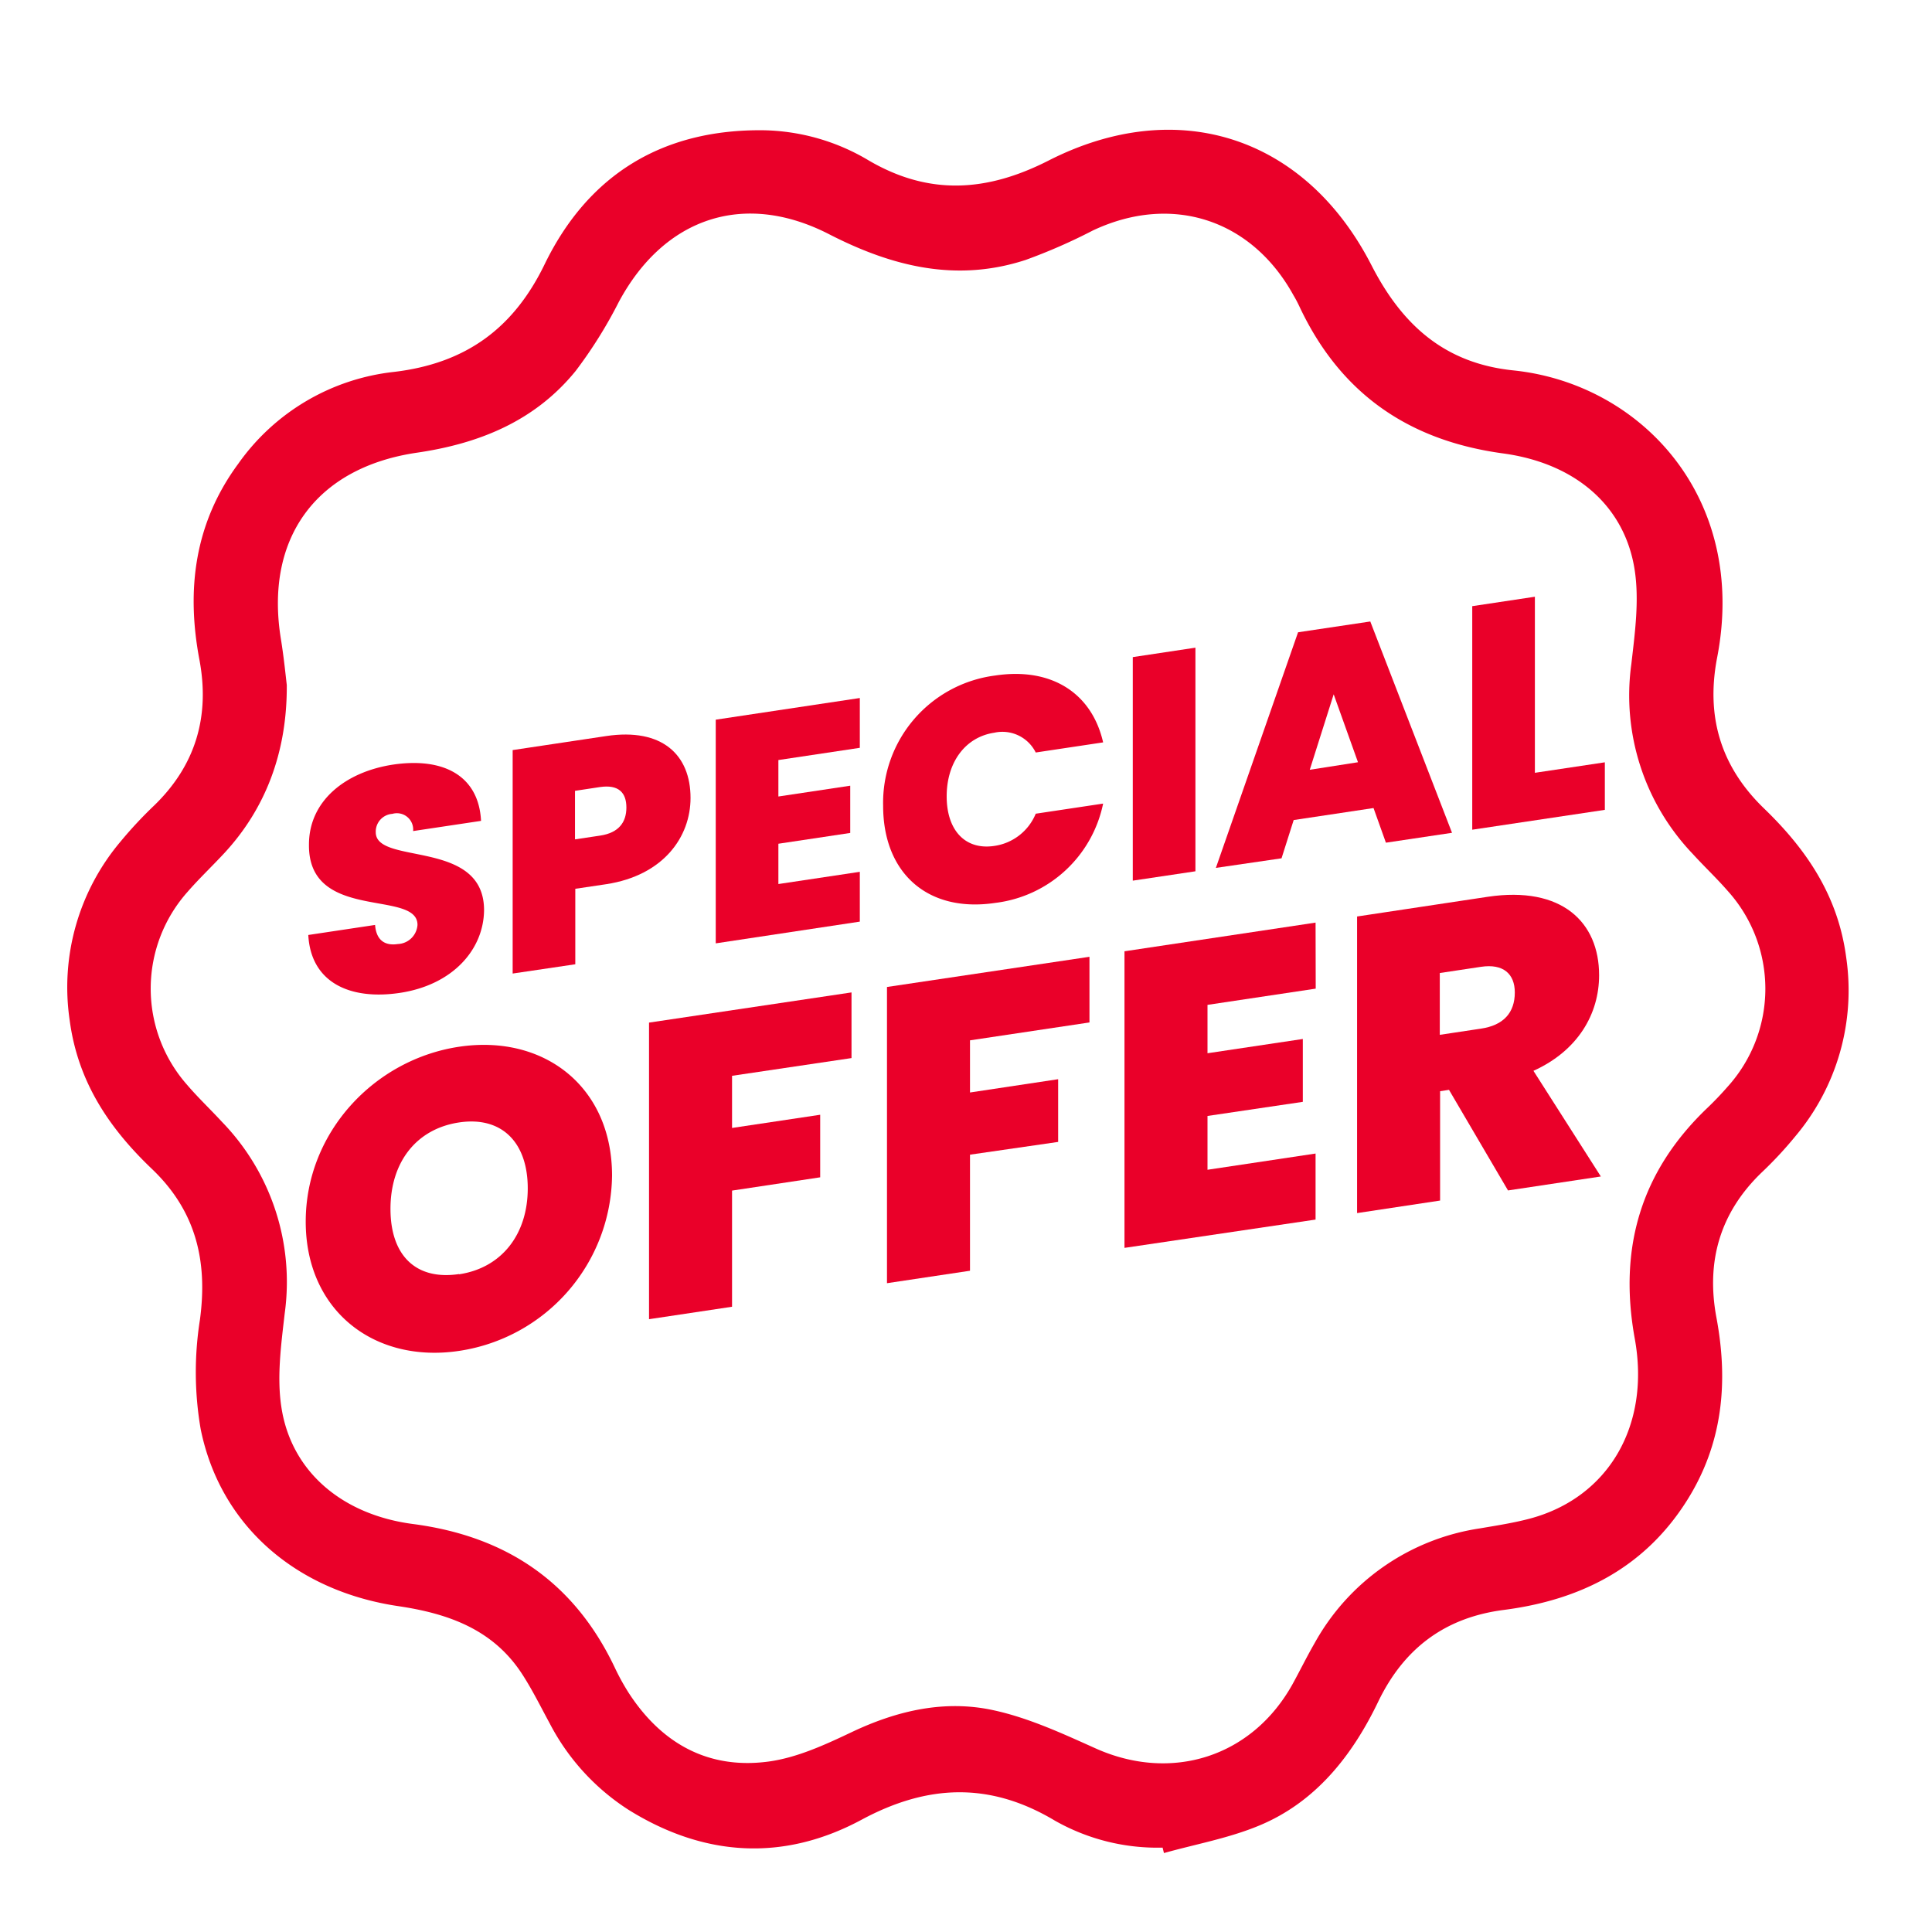
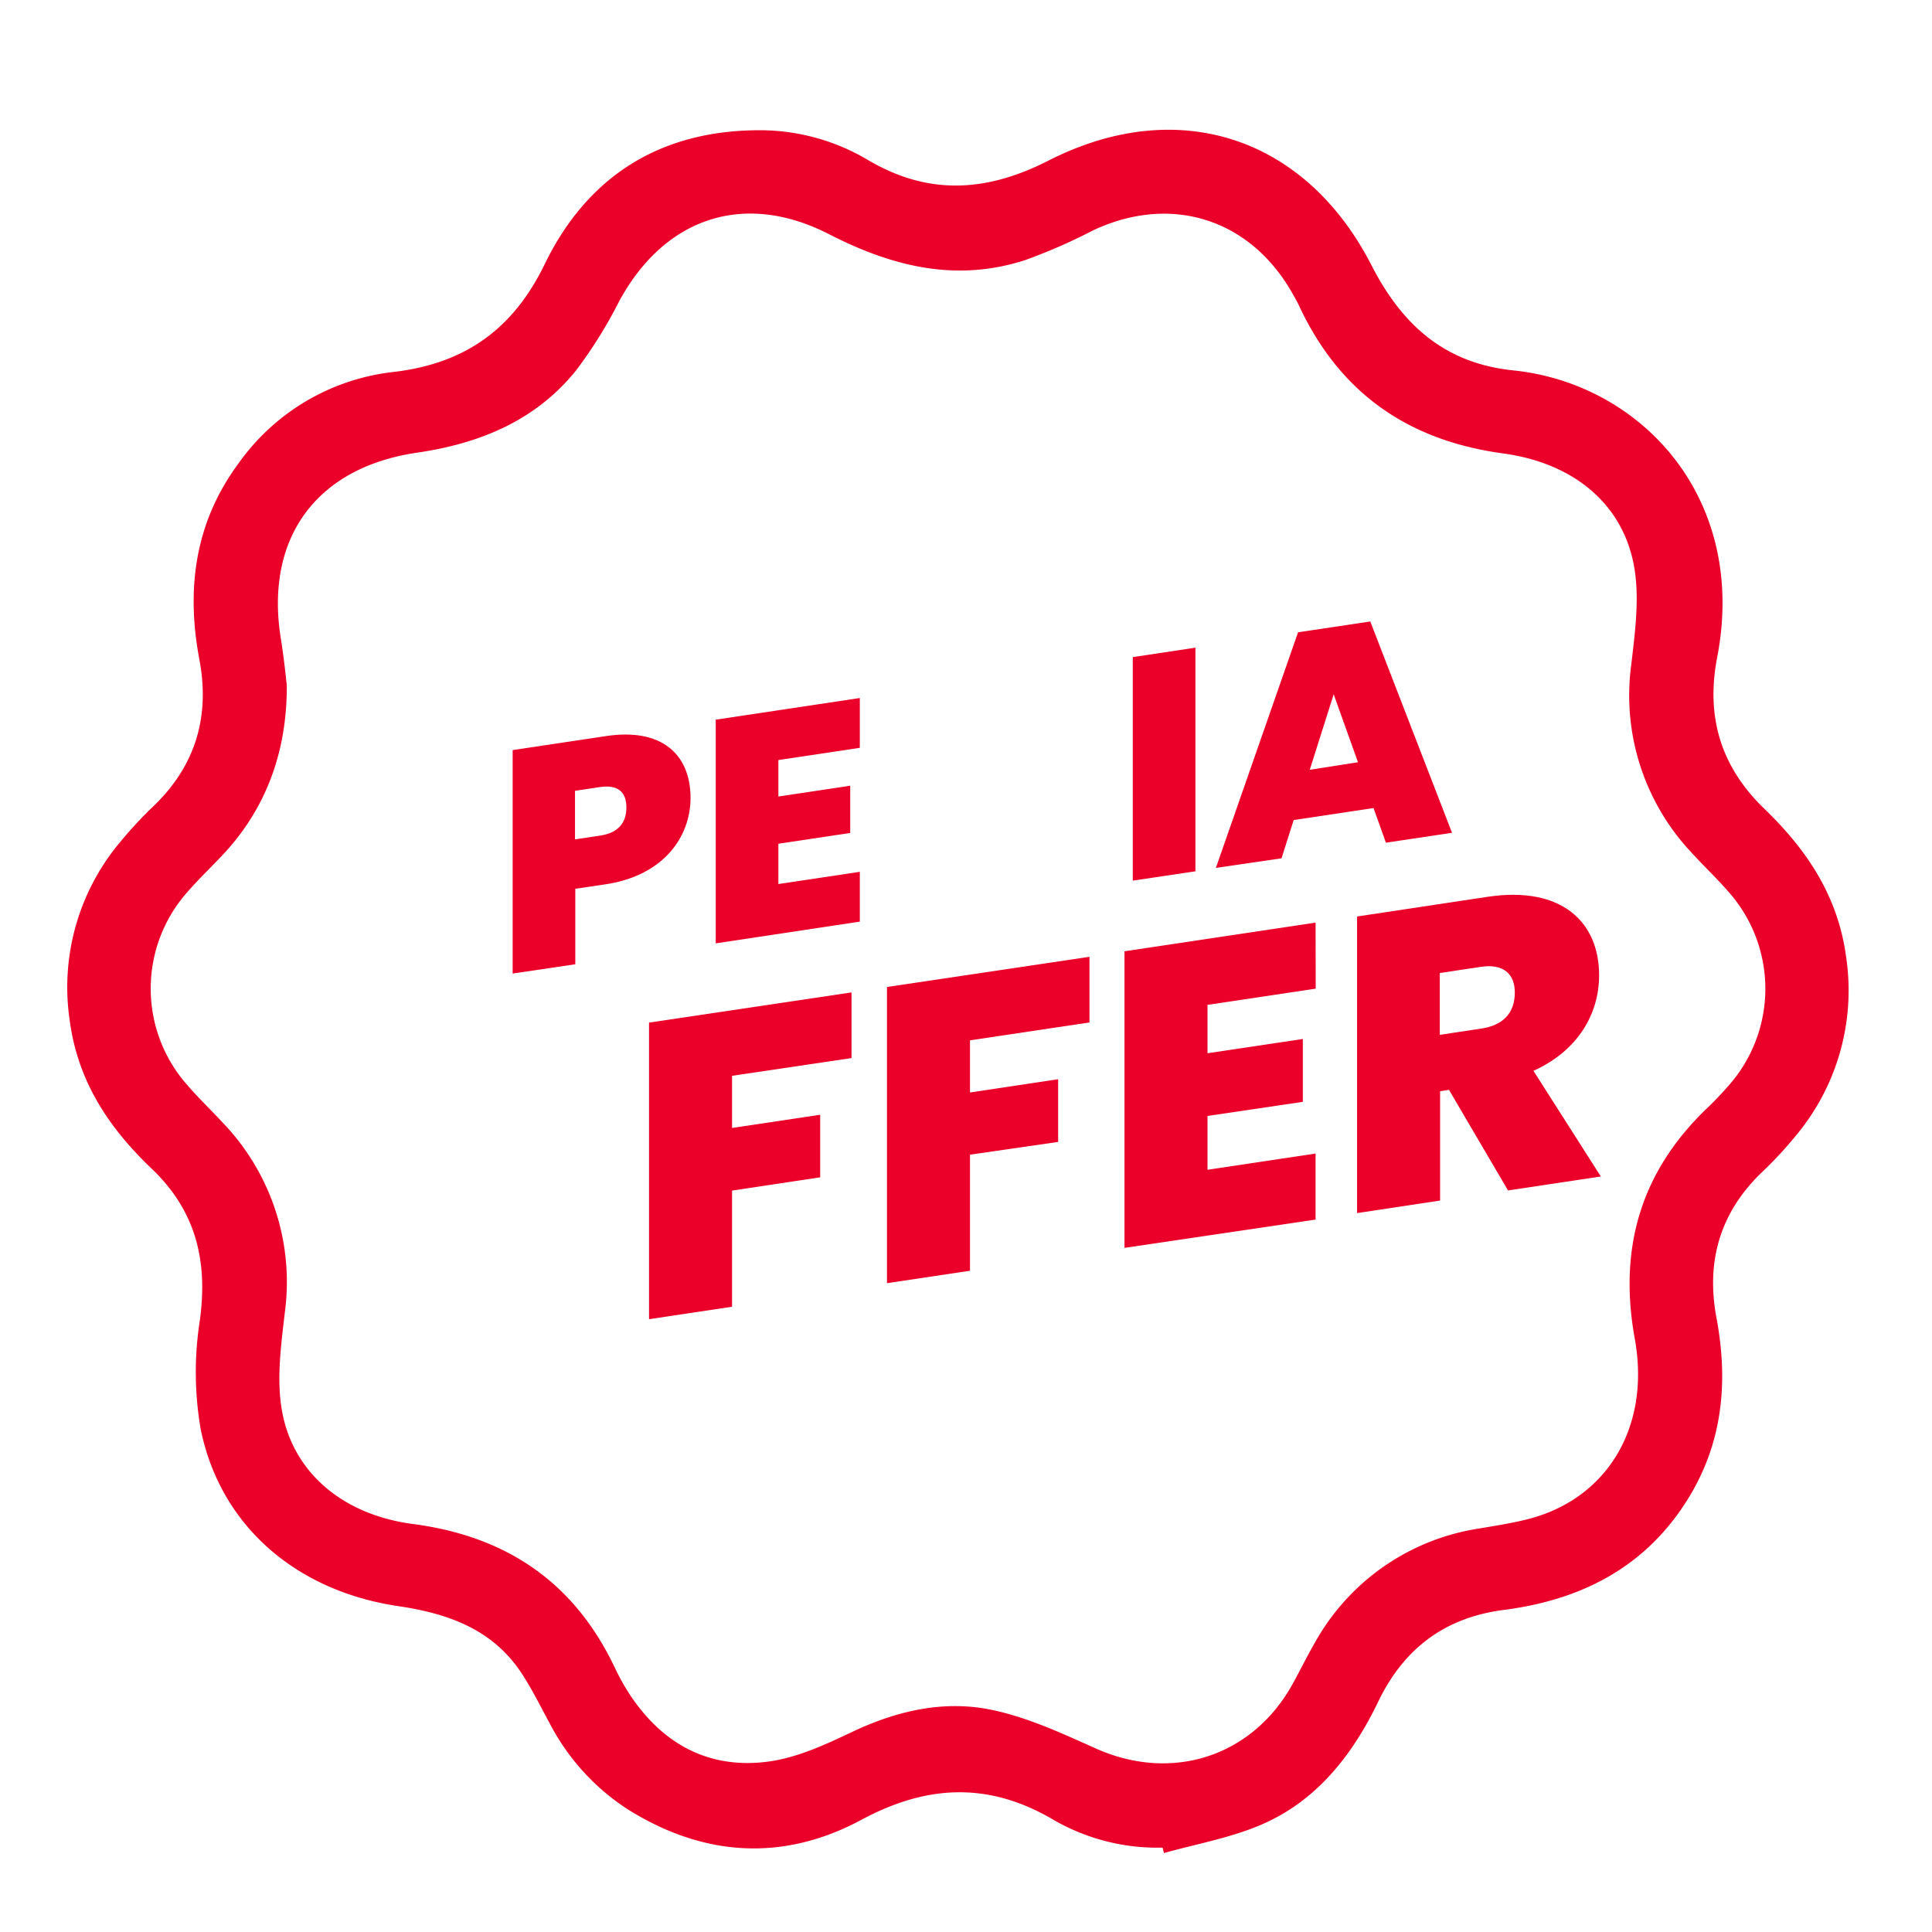
<svg xmlns="http://www.w3.org/2000/svg" id="Layer_1" data-name="Layer 1" viewBox="0 0 256 256">
  <defs>
    <style>.cls-1{fill:#ea0029;}</style>
  </defs>
  <g id="DvHyix">
    <path class="cls-1" d="M154.05,244.82a27.53,27.53,0,0,1-14.28-3.58c-8.6-5.14-16.84-4.83-25.6-.12-10.35,5.57-20.85,4.93-30.87-1.3a30.06,30.06,0,0,1-10.47-11.48c-1.2-2.21-2.32-4.49-3.7-6.6-3.83-5.84-9.72-7.93-16.3-8.91-13.64-2-23.66-10.72-26.24-23.47a44.45,44.45,0,0,1-.1-14.47c1.06-7.84-.55-14.46-6.36-20s-9.84-11.69-10.9-19.72A29.92,29.92,0,0,1,16,111.48a55.22,55.22,0,0,1,4.43-4.75c5.52-5.35,7.39-11.83,6-19.28-1.78-9.38-.63-18.17,5.14-26A29.13,29.13,0,0,1,52.2,49.28c9.47-1.12,15.85-5.72,20-14.33C78,23.07,87.87,17.1,101.18,17.26a28.09,28.09,0,0,1,13.93,4c8,4.68,15.67,4.18,23.86,0,17.07-8.68,34-3.19,42.76,13.89,4.1,8,9.77,13,18.8,13.93,16.91,1.75,31.1,16.88,27,38.05-1.5,7.79.45,14.43,6.22,20s9.82,11.7,10.88,19.73a30,30,0,0,1-6.76,23.73,51.15,51.15,0,0,1-4.43,4.76c-5.54,5.33-7.4,11.81-6,19.26,1.6,8.57.83,16.71-3.92,24.23-5.63,8.92-14.1,13.17-24.23,14.48-7.85,1-13.29,5.13-16.68,12.18s-8.23,13.28-15.77,16.4c-4,1.67-8.4,2.46-12.61,3.64ZM38,90.76c.06,9-2.88,16.47-8.31,22.32-1.6,1.72-3.31,3.34-4.85,5.11a19.27,19.27,0,0,0-.08,25.52c1.46,1.71,3.11,3.27,4.64,4.93A30.47,30.47,0,0,1,37.73,174c-.48,4.18-1.08,8.53-.42,12.62,1.34,8.36,8,14.09,17.42,15.32,12.35,1.62,21.34,7.69,26.72,19a30.58,30.58,0,0,0,1.82,3.32c4.35,6.74,10.56,10.22,18.53,9.16,3.82-.51,7.57-2.25,11.11-3.93,6-2.84,12.25-4.27,18.66-2.89,4.68,1,9.19,3.09,13.6,5.07,10.06,4.51,20.69,1.16,26.07-8.46,1-1.81,1.91-3.68,2.95-5.48a30.1,30.1,0,0,1,21.9-15.21c2.22-.38,4.46-.72,6.64-1.3,10.35-2.77,16-12.28,13.88-23.87-2.17-12,.81-22.14,9.64-30.56.91-.87,1.79-1.79,2.62-2.74a19.35,19.35,0,0,0,.06-26c-1.48-1.7-3.13-3.25-4.65-4.92A30.4,30.4,0,0,1,216.16,88c.48-4.18,1.08-8.53.42-12.62-1.35-8.37-7.84-14-17.42-15.3-12.59-1.71-21.61-8-27-19.51-.23-.49-.5-1-.76-1.43-5.56-10.11-16.16-13.52-26.59-8.6a74.56,74.56,0,0,1-8.9,3.9c-9.18,3-17.69.89-26.06-3.41C98.58,25.25,88,28.84,82,40a60.25,60.25,0,0,1-5.72,9.15C70.87,55.81,63.47,58.8,55.14,60,41.82,62,35.06,71.39,37.22,84.67,37.61,87.07,37.85,89.5,38,90.76Z" />
  </g>
-   <path class="cls-1" d="M53,131.56c-6.65,1-11.81-1.38-12.15-7.67l8.85-1.33c.17,2.2,1.48,2.76,3,2.53a2.72,2.72,0,0,0,2.62-2.54c0-4.74-14.51-.34-14.38-10.65,0-5.8,4.86-9.64,11.17-10.59,6.85-1,11.34,1.62,11.63,7.46l-9,1.35a2.16,2.16,0,0,0-2.75-2.28,2.36,2.36,0,0,0-2.2,2.44c0,4.41,14.35.83,14.35,10.32C64.09,125.82,60,130.5,53,131.56Z" />
  <path class="cls-1" d="M80.33,117.16l-4.1.61v10L67.93,129V99.39l12.4-1.86c7.41-1.11,11.17,2.49,11.17,8.2C91.5,110.9,87.91,116,80.33,117.16Zm-.8-6.44C82,110.35,83,108.94,83,107s-1-3.08-3.51-2.71l-3.3.5v6.43Z" />
  <path class="cls-1" d="M113.93,99.09l-10.79,1.62v4.83l9.52-1.43v6.26l-9.52,1.43v5.34l10.79-1.62v6.6L94.84,125V95.36l19.09-2.87Z" />
-   <path class="cls-1" d="M131.87,89.51c7.49-1.13,12.82,2.36,14.3,8.86l-8.93,1.34a4.93,4.93,0,0,0-5.5-2.62c-3.81.57-6.3,3.89-6.3,8.43s2.49,7.14,6.3,6.57a7,7,0,0,0,5.5-4.27l8.93-1.34a16.63,16.63,0,0,1-14.3,13.16c-9,1.34-14.85-4-14.85-12.86A17,17,0,0,1,131.87,89.51Z" />
  <path class="cls-1" d="M150.1,87.07l8.3-1.25v29.63l-8.3,1.24Z" />
  <path class="cls-1" d="M182,107.07l-10.58,1.59-1.61,5.07L161.11,115,172,83.78l9.57-1.43,10.83,28-8.76,1.31ZM176.72,92,173.55,102l6.39-1Z" />
-   <path class="cls-1" d="M203.38,79.07V102.4l9.27-1.39v6.3l-17.57,2.63V80.32Z" />
-   <path class="cls-1" d="M60.83,179c-11.22,1.68-20.32-5.31-20.32-17.13s9.1-21.49,20.32-23.17,20.27,5.26,20.27,17.08A23.77,23.77,0,0,1,60.83,179Zm0-10.15c5.67-.85,9.1-5.32,9.1-11.39s-3.43-9.58-9.1-8.73-9.09,5.27-9.09,11.45S55.11,169.68,60.83,168.82Z" />
  <path class="cls-1" d="M86,135.5l26.83-4v8.7L97,142.55v6.91l11.68-1.75V156L97,157.76v15.39L86,174.8Z" />
  <path class="cls-1" d="M117.53,130.78l26.83-4v8.7l-15.83,2.37v6.91L140.21,143v8.31L128.53,153v15.38l-11,1.65Z" />
  <path class="cls-1" d="M174.34,131,160,133.15v6.41l12.63-1.89V146L160,147.87V155l14.32-2.15v8.75L149,165.35v-39.3l25.32-3.8Z" />
  <path class="cls-1" d="M197.13,118.83c9.82-1.47,14.76,3.36,14.76,10.39,0,5.13-2.8,10-8.7,12.67l8.93,14-12.3,1.85L192,144.41l-1.18.18v14.49l-11,1.66v-39.3Zm-.9,9.28-5.45.82v8.19l5.45-.82c3-.44,4.49-2.12,4.49-4.79C200.72,129.05,199.2,127.66,196.23,128.11Z" />
</svg>